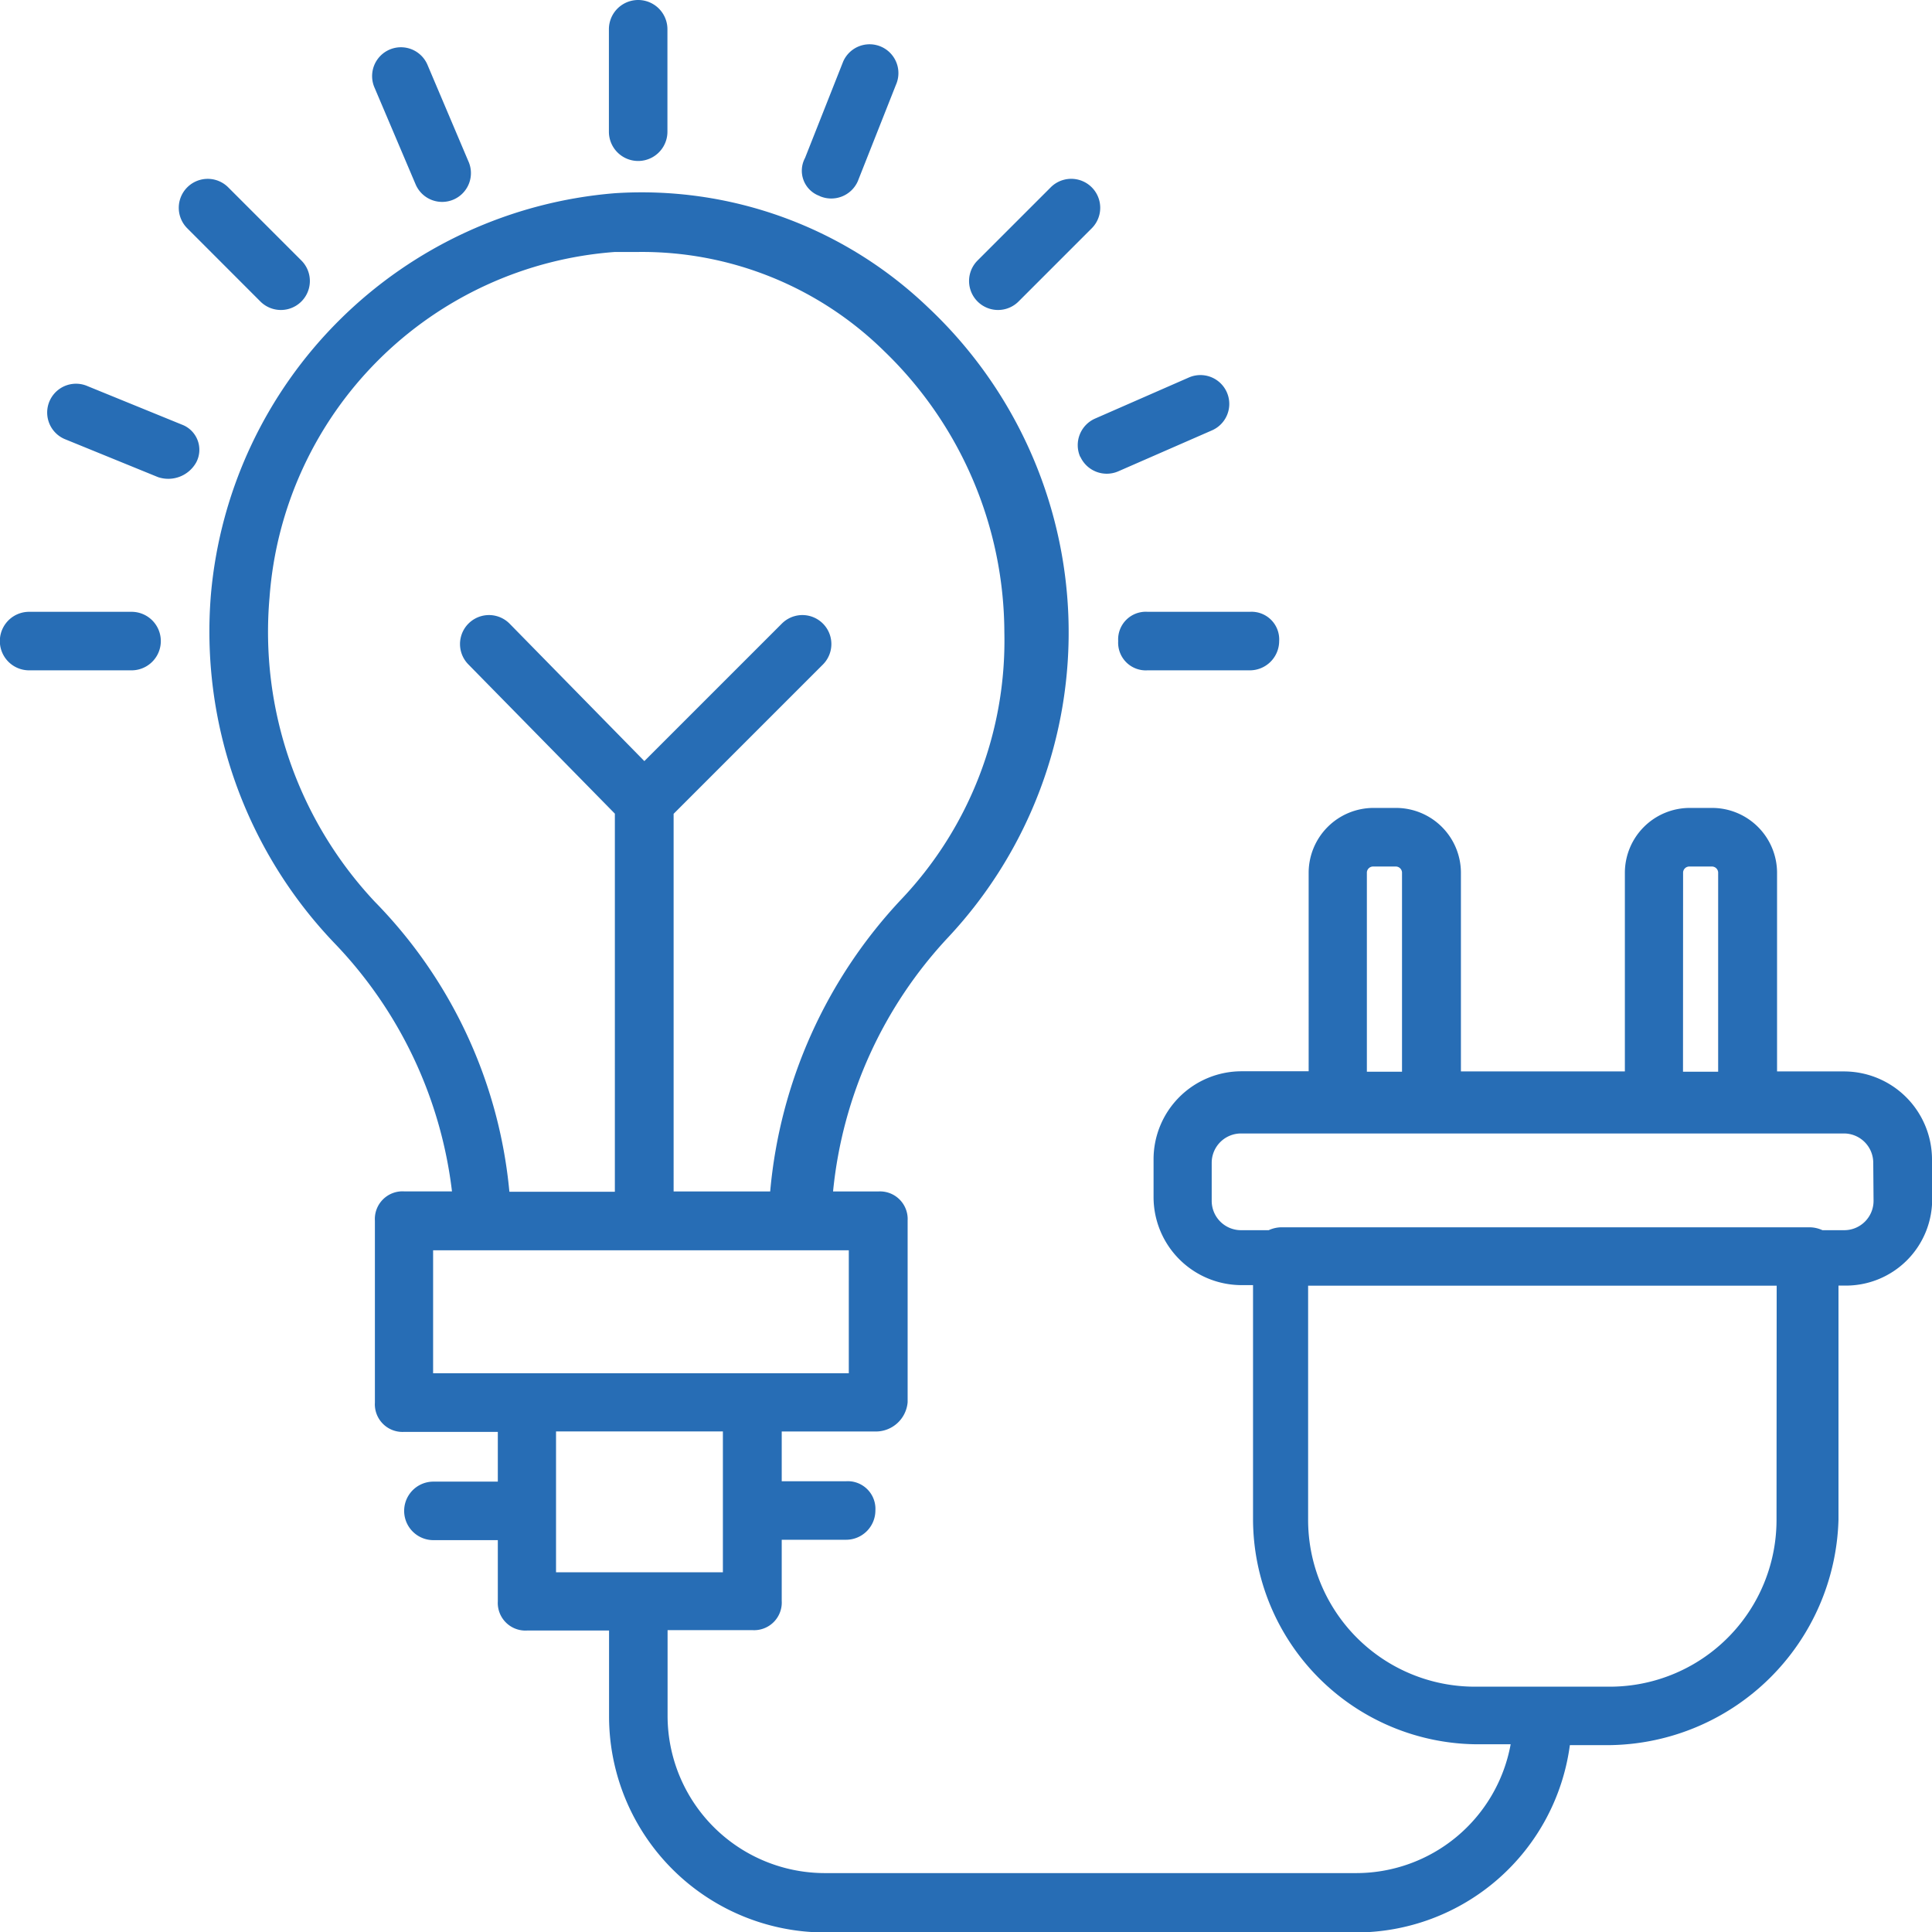
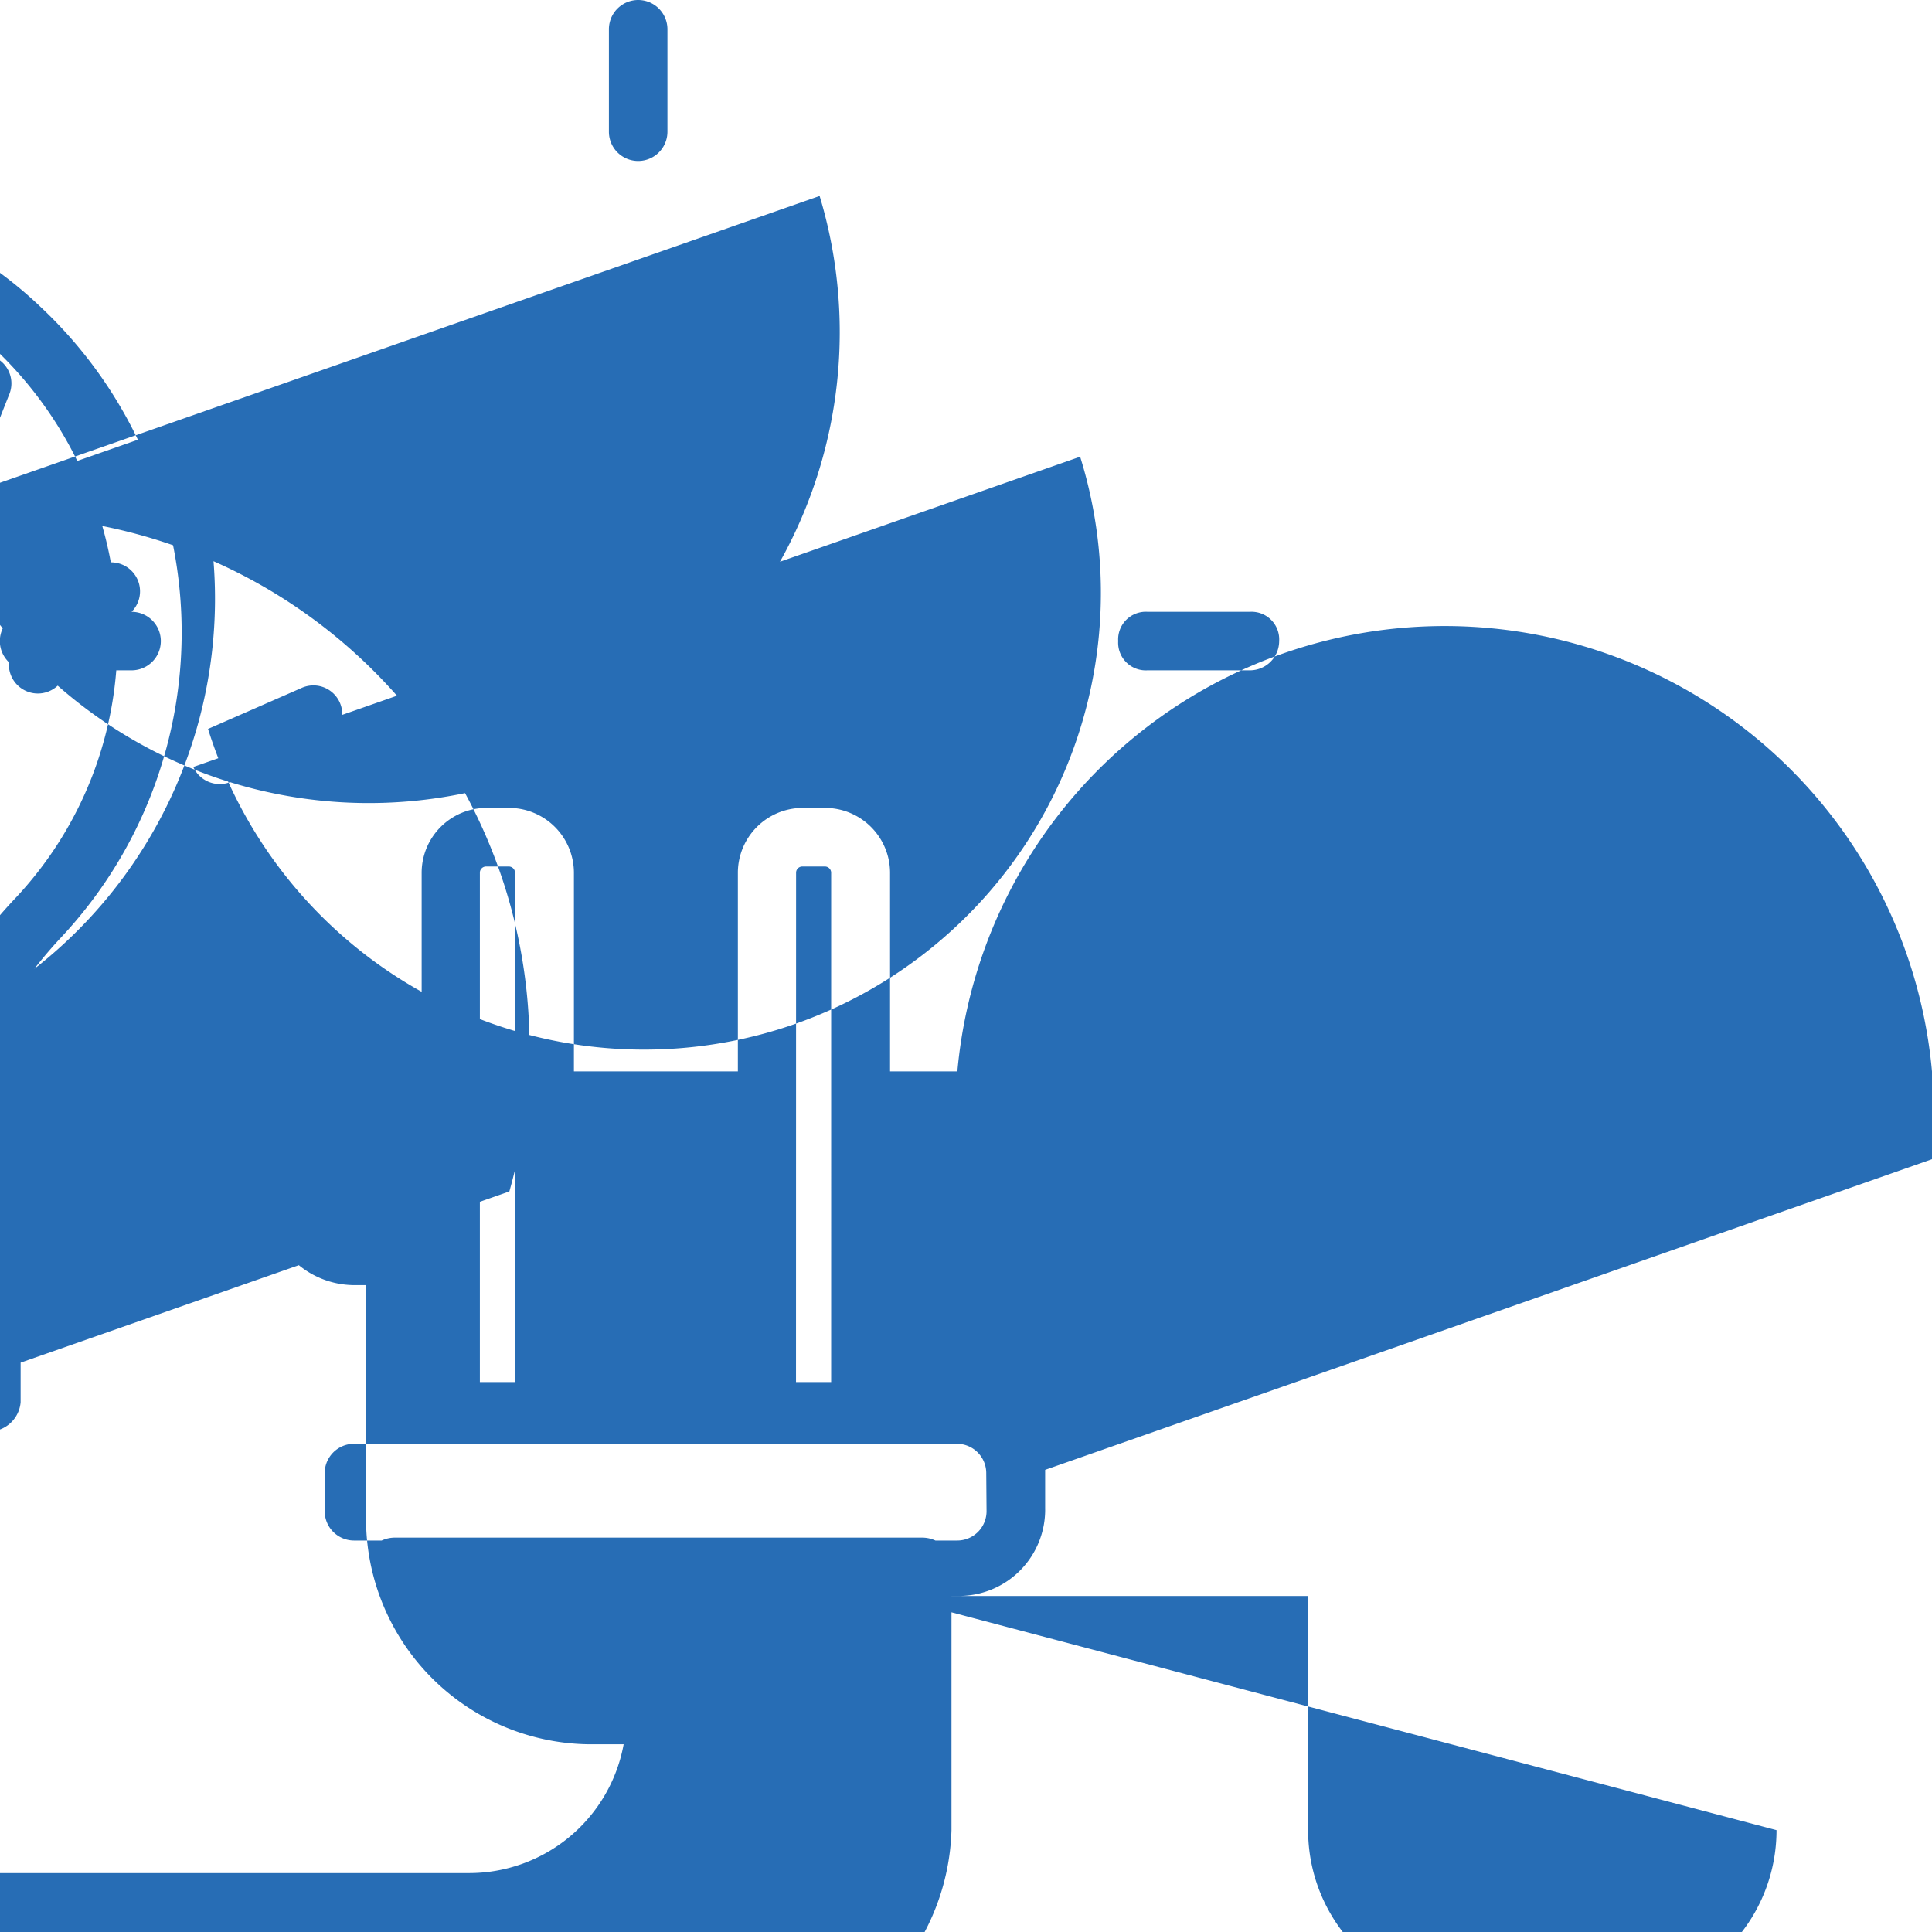
<svg xmlns="http://www.w3.org/2000/svg" width="25.288" height="25.288" viewBox="0 0 25.288 25.288">
-   <path id="Energielieferanten_blue" data-name="Energielieferanten blue" d="M619.648,43.859V42.518a.383.383,0,1,1,.766,0v1.341a.383.383,0,1,1-.766,0Zm6.666,6.667a.362.362,0,0,0,.383.383h1.341a.384.384,0,0,0,.383-.383.362.362,0,0,0-.383-.383H626.7A.362.362,0,0,0,626.314,50.526ZM613.4,50.143h-1.341a.383.383,0,1,0,0,.766H613.4a.383.383,0,1,0,0-.766Zm11.61-4.062.958-.958a.379.379,0,1,0-.537-.536l-.958.958a.379.379,0,1,0,.537.536Zm-9.924,0a.379.379,0,1,0,.537-.536l-.958-.958a.379.379,0,1,0-.536.536Zm-1.034,1.609-1.226-.5a.377.377,0,1,0-.306.69l1.226.5a.419.419,0,0,0,.5-.192A.352.352,0,0,0,614.054,47.691Zm8.353-2.989a.38.38,0,0,0,.5-.192l.5-1.264a.377.377,0,0,0-.69-.306l-.5,1.264A.351.351,0,0,0,622.406,44.7Zm-5.287-.153a.377.377,0,1,0,.689-.306l-.536-1.264a.377.377,0,0,0-.69.306Zm8.7,3.564a.38.38,0,0,0,.5.191l1.226-.536a.377.377,0,0,0-.307-.69l-1.226.537A.38.38,0,0,0,625.816,48.113Zm11.15,9.2v.5a1.129,1.129,0,0,1-1.15,1.15h-.076v3.065a3.036,3.036,0,0,1-2.989,2.95h-.527a2.826,2.826,0,0,1-2.806,2.452h-6.935a2.829,2.829,0,0,1-2.835-2.835V63.477h-1.073a.362.362,0,0,1-.383-.383v-.8h-.843a.383.383,0,0,1,0-.766h.843v-.651h-1.226a.362.362,0,0,1-.383-.383V58.112a.362.362,0,0,1,.383-.383h.626a5.649,5.649,0,0,0-1.546-3.257,5.9,5.9,0,0,1-1.609-4.559,5.777,5.777,0,0,1,5.287-5.249,5.416,5.416,0,0,1,4.1,1.495,5.838,5.838,0,0,1,.269,8.238,5.678,5.678,0,0,0-1.513,3.333h.593a.362.362,0,0,1,.383.383v2.376a.418.418,0,0,1-.421.383h-1.227v.651h.843a.362.362,0,0,1,.383.383.384.384,0,0,1-.383.383h-.843v.8a.362.362,0,0,1-.383.383h-1.111v1.111a2.06,2.06,0,0,0,2.069,2.069h6.935a2.056,2.056,0,0,0,2.031-1.686h-.421a2.952,2.952,0,0,1-2.951-2.95V58.956h-.153a1.153,1.153,0,0,1-1.149-1.15v-.5a1.152,1.152,0,0,1,1.149-1.149h.881V53.553a.85.85,0,0,1,.843-.843h.307a.85.85,0,0,1,.843.843v2.606h2.146V53.553a.85.85,0,0,1,.843-.843h.306a.851.851,0,0,1,.843.843v2.606h.881A1.153,1.153,0,0,1,636.966,57.308Zm-18.621.422h1.379V52.785l-1.916-1.952a.379.379,0,1,1,.537-.536l1.765,1.8,1.8-1.8a.379.379,0,1,1,.537.536l-1.954,1.954V57.73h1.264a6.408,6.408,0,0,1,1.724-3.832,4.919,4.919,0,0,0,1.341-3.487,5.133,5.133,0,0,0-1.571-3.678,4.519,4.519,0,0,0-3.219-1.3h-.307a4.893,4.893,0,0,0-4.521,4.521,5.161,5.161,0,0,0,1.379,3.985A6.248,6.248,0,0,1,618.345,57.73Zm-1,2.376h5.441V58.5h-5.441Zm1.609,2.605h2.184V60.871h-2.184Zm14.751-6.552h.46V53.553a.082.082,0,0,0-.077-.076h-.306a.082.082,0,0,0-.076.076Zm-4.138,0h.46V53.553a.082.082,0,0,0-.077-.076h-.307a.082.082,0,0,0-.076.076Zm5.364,2.8H628.8v3.065a2.183,2.183,0,0,0,2.184,2.184h1.763a2.183,2.183,0,0,0,2.184-2.184Zm1.264-1.609a.384.384,0,0,0-.383-.383h-7.893a.384.384,0,0,0-.383.383v.5a.384.384,0,0,0,.383.383h.363a.411.411,0,0,1,.174-.038h6.9a.415.415,0,0,1,.174.038h.286a.384.384,0,0,0,.383-.383Z" transform="translate(-611.678 -42.135)" fill="#276db5" />
+   <path id="Energielieferanten_blue" data-name="Energielieferanten blue" d="M619.648,43.859V42.518a.383.383,0,1,1,.766,0v1.341a.383.383,0,1,1-.766,0Zm6.666,6.667a.362.362,0,0,0,.383.383h1.341a.384.384,0,0,0,.383-.383.362.362,0,0,0-.383-.383H626.7A.362.362,0,0,0,626.314,50.526ZM613.4,50.143h-1.341a.383.383,0,1,0,0,.766H613.4a.383.383,0,1,0,0-.766Za.379.379,0,1,0-.537-.536l-.958.958a.379.379,0,1,0,.537.536Zm-9.924,0a.379.379,0,1,0,.537-.536l-.958-.958a.379.379,0,1,0-.536.536Zm-1.034,1.609-1.226-.5a.377.377,0,1,0-.306.69l1.226.5a.419.419,0,0,0,.5-.192A.352.352,0,0,0,614.054,47.691Zm8.353-2.989a.38.38,0,0,0,.5-.192l.5-1.264a.377.377,0,0,0-.69-.306l-.5,1.264A.351.351,0,0,0,622.406,44.7Zm-5.287-.153a.377.377,0,1,0,.689-.306l-.536-1.264a.377.377,0,0,0-.69.306Zm8.7,3.564a.38.38,0,0,0,.5.191l1.226-.536a.377.377,0,0,0-.307-.69l-1.226.537A.38.38,0,0,0,625.816,48.113Zm11.15,9.2v.5a1.129,1.129,0,0,1-1.15,1.15h-.076v3.065a3.036,3.036,0,0,1-2.989,2.95h-.527a2.826,2.826,0,0,1-2.806,2.452h-6.935a2.829,2.829,0,0,1-2.835-2.835V63.477h-1.073a.362.362,0,0,1-.383-.383v-.8h-.843a.383.383,0,0,1,0-.766h.843v-.651h-1.226a.362.362,0,0,1-.383-.383V58.112a.362.362,0,0,1,.383-.383h.626a5.649,5.649,0,0,0-1.546-3.257,5.9,5.9,0,0,1-1.609-4.559,5.777,5.777,0,0,1,5.287-5.249,5.416,5.416,0,0,1,4.1,1.495,5.838,5.838,0,0,1,.269,8.238,5.678,5.678,0,0,0-1.513,3.333h.593a.362.362,0,0,1,.383.383v2.376a.418.418,0,0,1-.421.383h-1.227v.651h.843a.362.362,0,0,1,.383.383.384.384,0,0,1-.383.383h-.843v.8a.362.362,0,0,1-.383.383h-1.111v1.111a2.06,2.06,0,0,0,2.069,2.069h6.935a2.056,2.056,0,0,0,2.031-1.686h-.421a2.952,2.952,0,0,1-2.951-2.95V58.956h-.153a1.153,1.153,0,0,1-1.149-1.15v-.5a1.152,1.152,0,0,1,1.149-1.149h.881V53.553a.85.85,0,0,1,.843-.843h.307a.85.85,0,0,1,.843.843v2.606h2.146V53.553a.85.85,0,0,1,.843-.843h.306a.851.851,0,0,1,.843.843v2.606h.881A1.153,1.153,0,0,1,636.966,57.308Zm-18.621.422h1.379V52.785l-1.916-1.952a.379.379,0,1,1,.537-.536l1.765,1.8,1.8-1.8a.379.379,0,1,1,.537.536l-1.954,1.954V57.73h1.264a6.408,6.408,0,0,1,1.724-3.832,4.919,4.919,0,0,0,1.341-3.487,5.133,5.133,0,0,0-1.571-3.678,4.519,4.519,0,0,0-3.219-1.3h-.307a4.893,4.893,0,0,0-4.521,4.521,5.161,5.161,0,0,0,1.379,3.985A6.248,6.248,0,0,1,618.345,57.73Zm-1,2.376h5.441V58.5h-5.441Zm1.609,2.605h2.184V60.871h-2.184Zm14.751-6.552h.46V53.553a.082.082,0,0,0-.077-.076h-.306a.082.082,0,0,0-.076.076Zm-4.138,0h.46V53.553a.082.082,0,0,0-.077-.076h-.307a.082.082,0,0,0-.076.076Zm5.364,2.8H628.8v3.065a2.183,2.183,0,0,0,2.184,2.184h1.763a2.183,2.183,0,0,0,2.184-2.184Zm1.264-1.609a.384.384,0,0,0-.383-.383h-7.893a.384.384,0,0,0-.383.383v.5a.384.384,0,0,0,.383.383h.363a.411.411,0,0,1,.174-.038h6.9a.415.415,0,0,1,.174.038h.286a.384.384,0,0,0,.383-.383Z" transform="translate(-611.678 -42.135)" fill="#276db5" />
</svg>